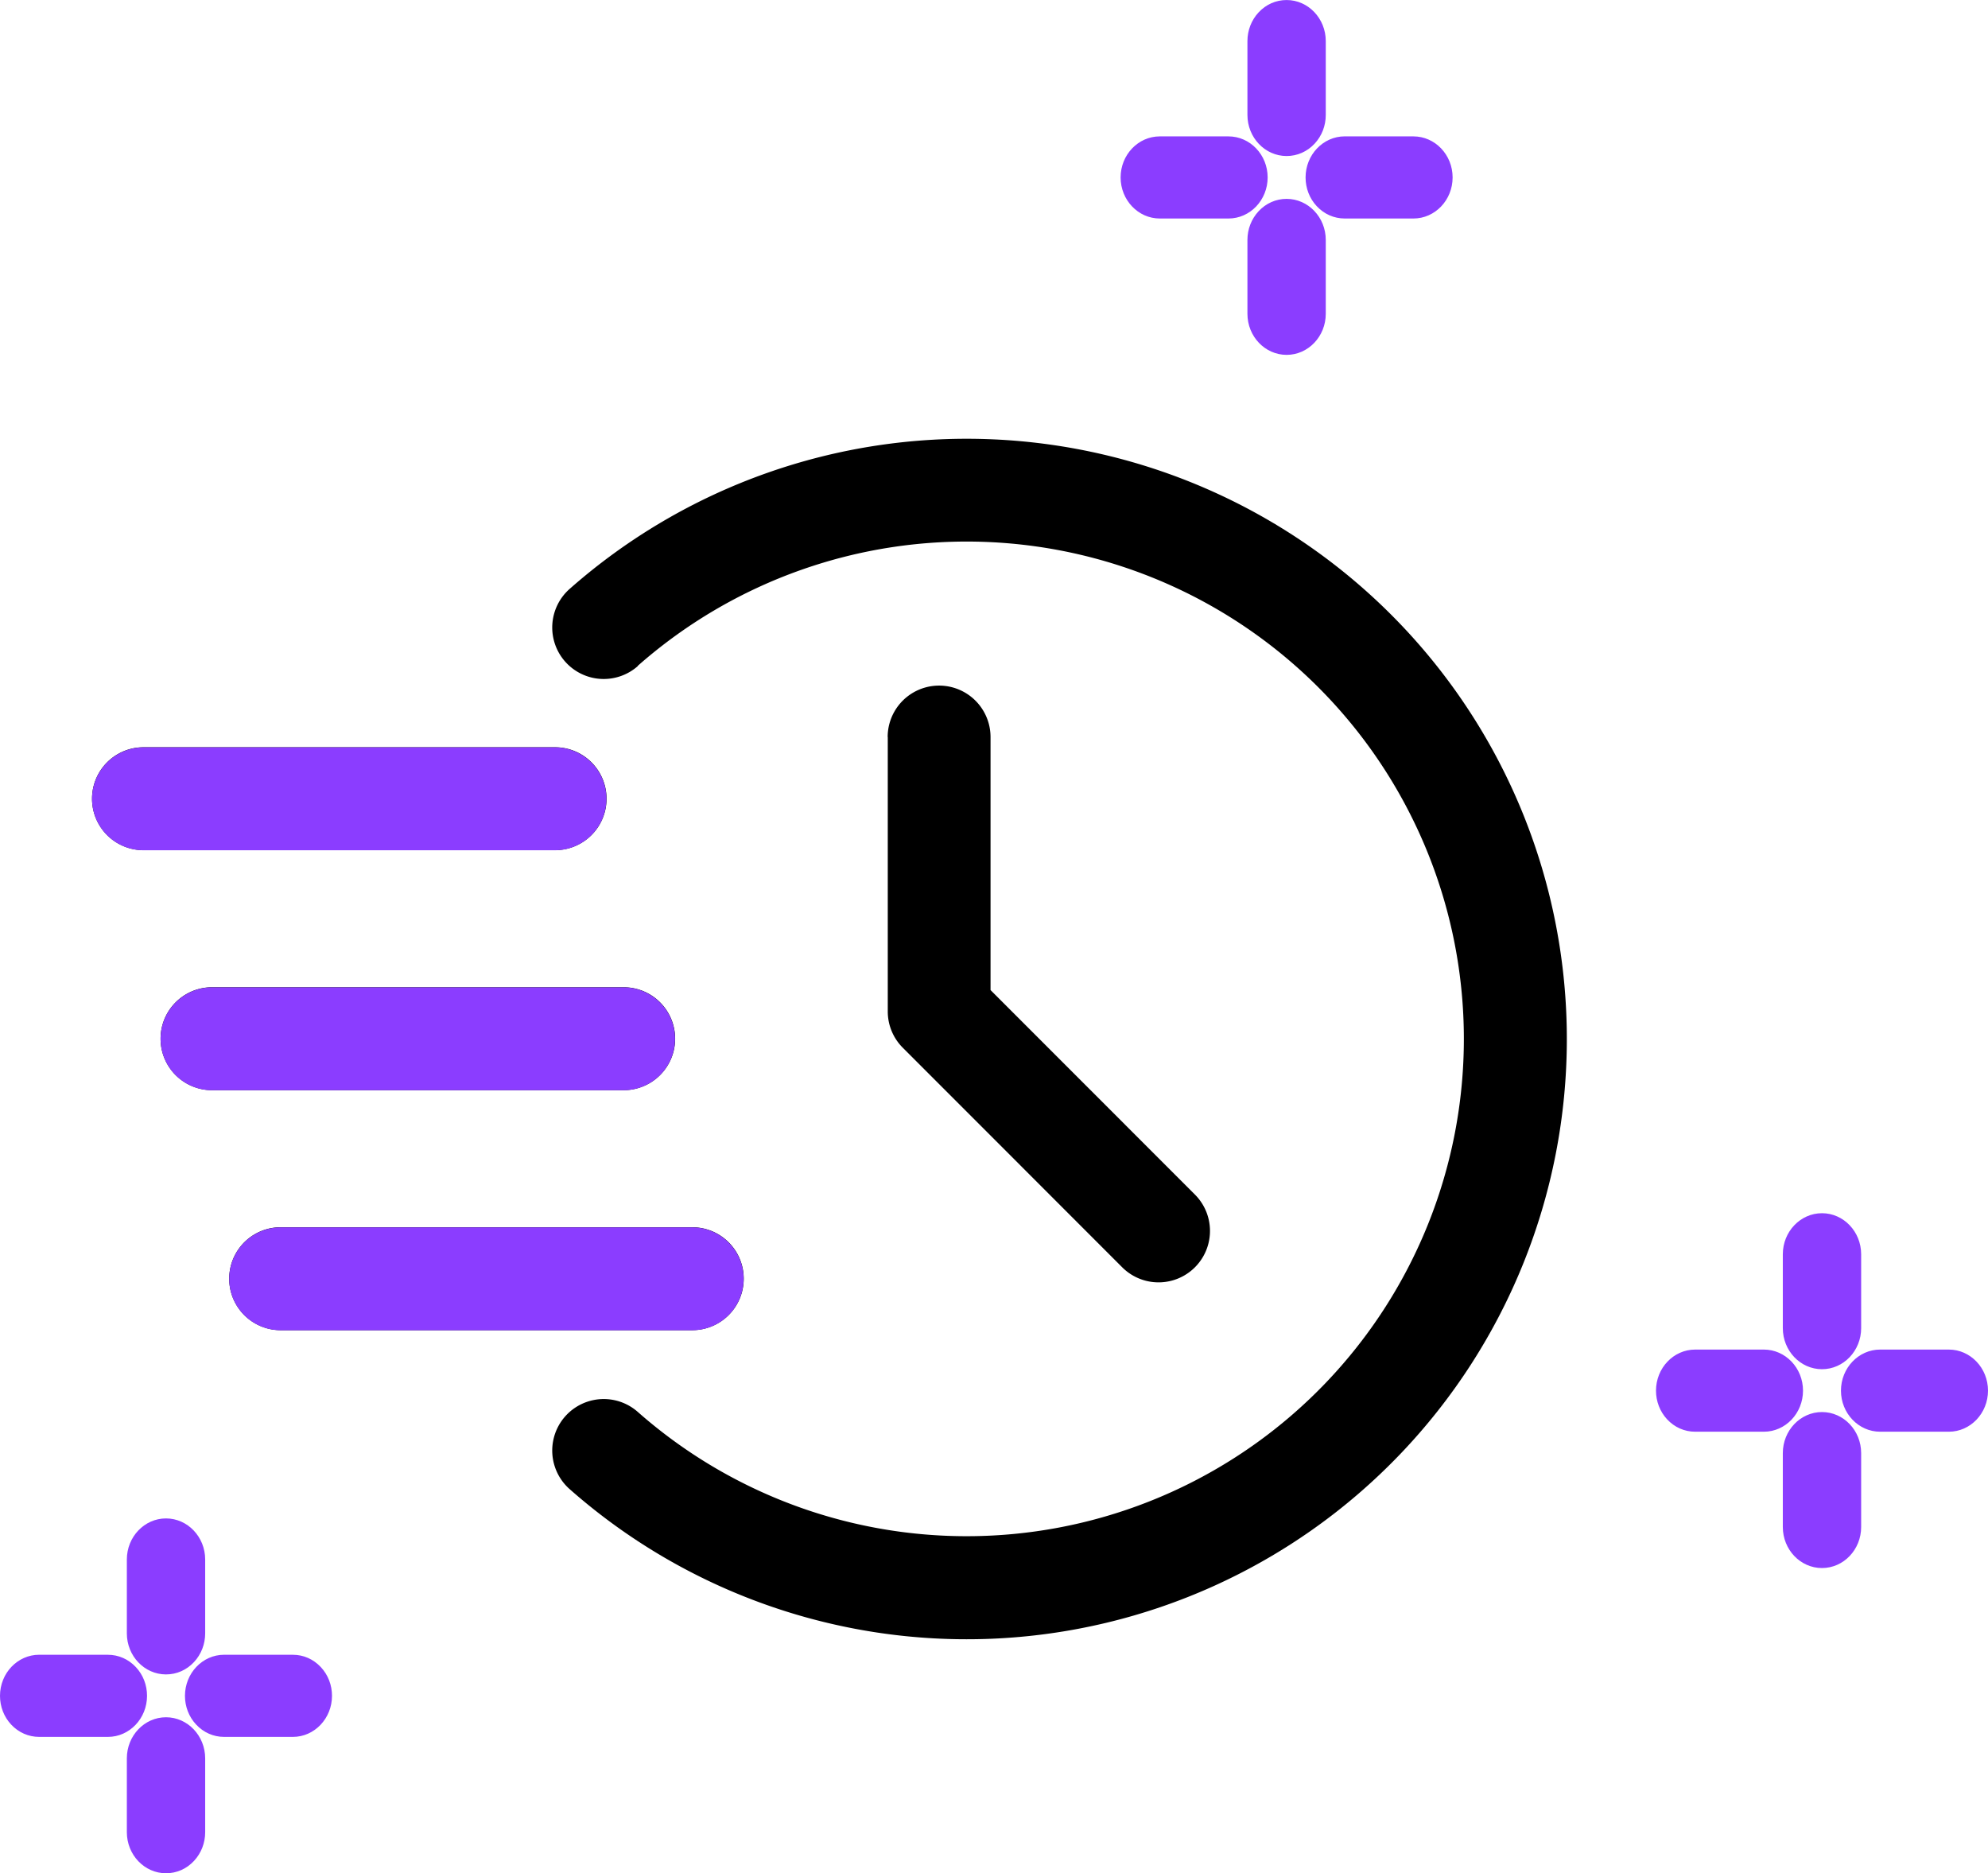
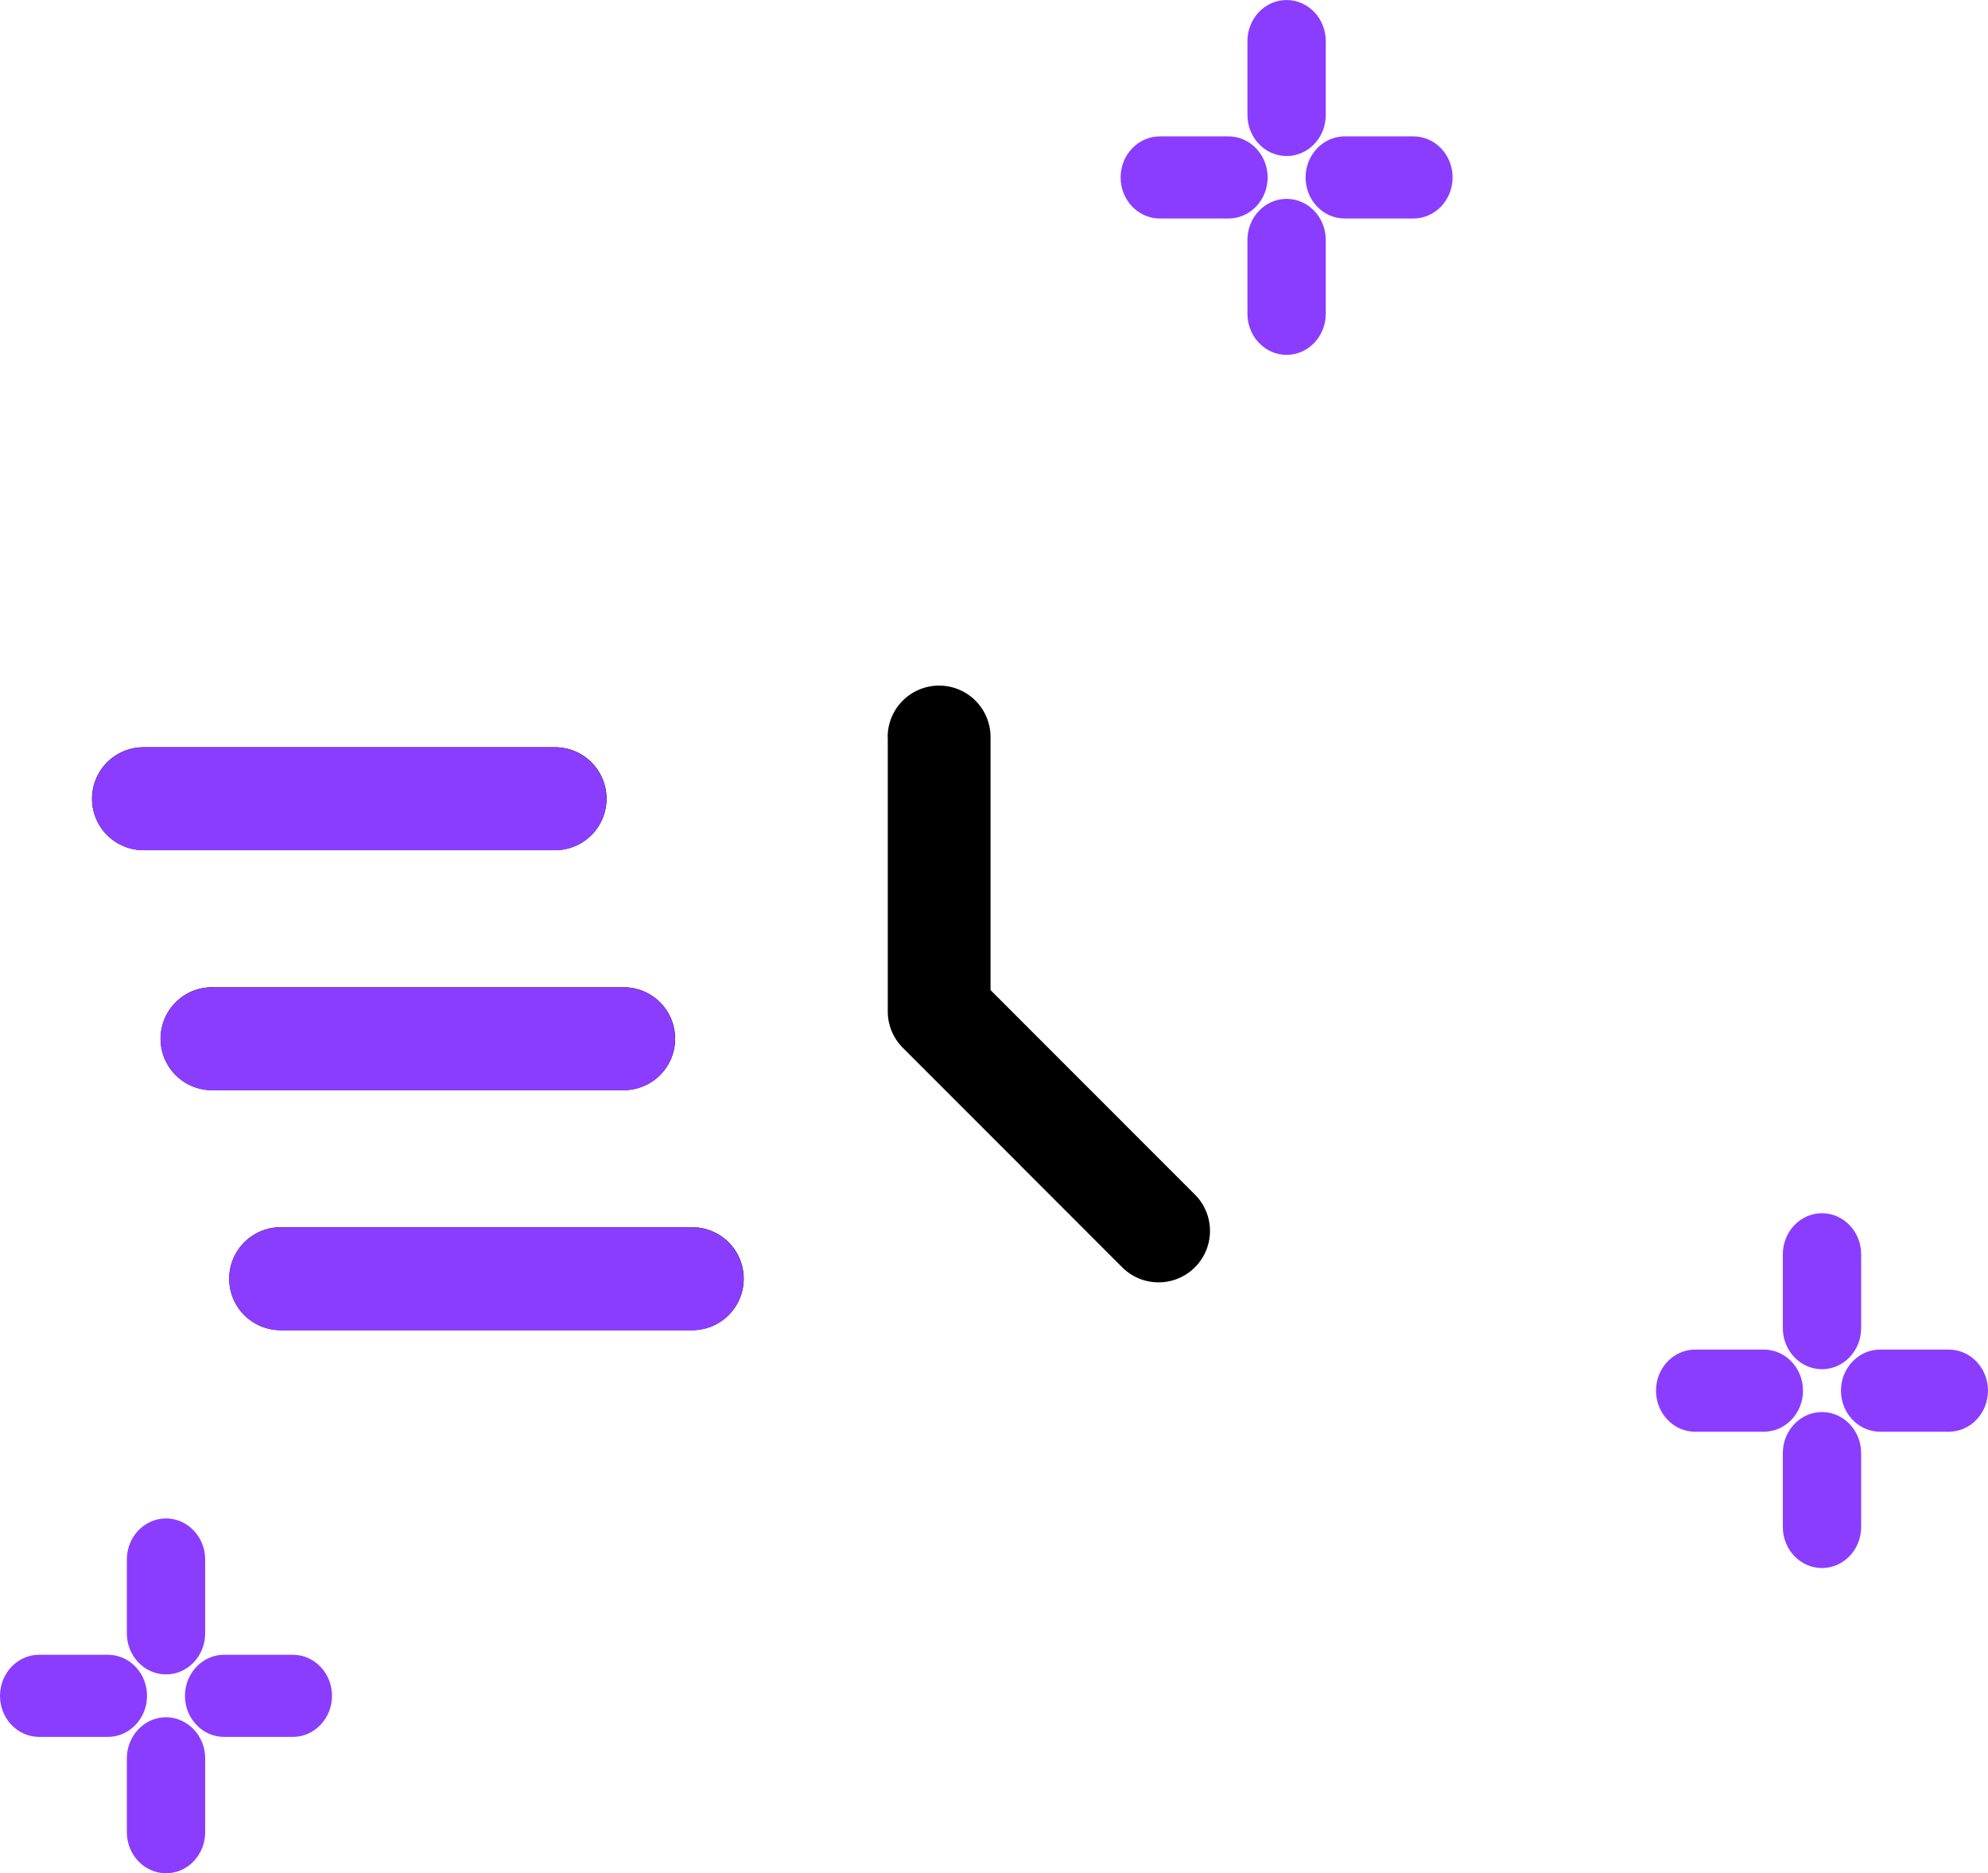
<svg xmlns="http://www.w3.org/2000/svg" width="72.077" height="67.905" viewBox="0 0 72.077 67.905">
  <g id="online_icon2" transform="translate(-633.431 -6001.841)">
    <g id="组_30500" data-name="组 30500" transform="translate(635.518 6014.492)">
-       <path id="路径_228489" data-name="路径 228489" d="M11.06,11.486a18.028,18.028,0,1,1,0,27.045,1.865,1.865,0,1,0-2.469,2.8,21.759,21.759,0,1,0,0-32.635,1.865,1.865,0,1,0,2.469,2.8Z" transform="translate(9.976 0)" fill-rule="evenodd" />
      <path id="路径_228490" data-name="路径 228490" d="M30.1,8.715v9.947a1.857,1.857,0,0,0,.547,1.318L38.6,27.937A1.864,1.864,0,1,0,41.236,25.3l-7.41-7.413V8.715a1.865,1.865,0,1,0-3.73,0Zm-26.981,4.1h14.92a1.865,1.865,0,0,0,0-3.73H3.115a1.865,1.865,0,0,0,0,3.73Zm2.487,8.7h14.92a1.865,1.865,0,1,0,0-3.73H5.6a1.865,1.865,0,1,0,0,3.73Zm2.487,8.7h14.92a1.865,1.865,0,1,0,0-3.73H8.088a1.865,1.865,0,0,0,0,3.73Z" transform="translate(0 5.352)" fill-rule="evenodd" />
      <path id="路径_228491" data-name="路径 228491" d="M3.115,12.786h14.92a1.865,1.865,0,0,0,0-3.73H3.115a1.865,1.865,0,0,0,0,3.73Zm2.487,8.7h14.92a1.865,1.865,0,0,0,0-3.73H5.6a1.865,1.865,0,0,0,0,3.73Zm2.487,8.7h14.92a1.865,1.865,0,1,0,0-3.73H8.088a1.865,1.865,0,0,0,0,3.73Z" transform="translate(0 5.385)" fill="#8b3dff" fill-rule="evenodd" />
    </g>
    <g id="路径_228500" data-name="路径 228500" transform="translate(632.285 5989.436)" fill="#8b3dff">
      <path d="M 7.165 80.061 C 6.519 80.061 5.995 79.505 5.995 78.822 L 5.995 76.145 C 5.995 75.462 6.519 74.906 7.164 74.906 C 7.81 74.906 8.334 75.462 8.335 76.145 L 8.335 78.822 C 8.335 79.15 8.215 79.459 7.998 79.692 C 7.777 79.93 7.481 80.061 7.165 80.061 Z M 11.763 75.118 L 11.763 75.118 L 9.272 75.118 C 9.272 75.118 9.272 75.118 9.272 75.118 C 8.956 75.118 8.66 74.987 8.439 74.749 C 8.222 74.516 8.102 74.207 8.102 73.879 C 8.102 73.196 8.627 72.64 9.272 72.64 L 9.522 72.64 L 9.522 72.641 L 11.763 72.641 C 11.763 72.641 11.763 72.641 11.763 72.641 C 12.079 72.641 12.375 72.772 12.597 73.01 C 12.814 73.243 12.933 73.552 12.933 73.879 C 12.933 74.563 12.408 75.118 11.763 75.118 Z M 5.057 75.118 L 5.057 75.118 L 2.566 75.118 C 2.566 75.118 2.566 75.118 2.566 75.118 C 2.25 75.118 1.954 74.987 1.732 74.749 C 1.515 74.516 1.396 74.207 1.396 73.879 C 1.396 73.196 1.921 72.64 2.566 72.64 L 2.835 72.64 L 2.835 72.641 L 5.057 72.641 C 5.057 72.641 5.057 72.641 5.057 72.641 C 5.373 72.641 5.669 72.772 5.891 73.01 C 6.108 73.243 6.227 73.552 6.227 73.879 C 6.227 74.563 5.702 75.118 5.057 75.118 Z M 7.165 72.853 C 6.519 72.853 5.995 72.297 5.995 71.614 L 5.995 68.937 C 5.995 68.254 6.519 67.698 7.164 67.698 C 7.81 67.698 8.334 68.254 8.335 68.937 L 8.335 71.614 C 8.335 71.942 8.215 72.25 7.998 72.484 C 7.777 72.722 7.481 72.853 7.165 72.853 Z M 67.204 68.997 C 66.559 68.997 66.034 68.442 66.034 67.759 L 66.034 65.081 C 66.034 64.398 66.559 63.842 67.204 63.842 L 67.204 63.846 L 67.204 63.842 C 67.849 63.842 68.374 64.398 68.374 65.081 L 68.374 67.759 C 68.374 68.442 67.849 68.997 67.204 68.997 Z M 69.312 64.055 C 68.667 64.055 68.142 63.499 68.142 62.816 C 68.142 62.133 68.667 61.577 69.312 61.577 L 71.803 61.577 C 72.448 61.577 72.973 62.133 72.973 62.816 C 72.973 63.499 72.448 64.055 71.803 64.055 L 69.312 64.055 Z M 62.606 64.055 L 62.606 64.055 C 62.29 64.055 61.994 63.924 61.772 63.685 C 61.555 63.452 61.436 63.143 61.436 62.816 C 61.436 62.133 61.96 61.577 62.606 61.577 L 62.856 61.577 L 62.856 61.577 L 65.097 61.577 C 65.742 61.577 66.266 62.133 66.266 62.816 C 66.266 63.499 65.742 64.055 65.097 64.055 L 62.606 64.055 L 62.606 64.055 Z M 67.204 61.789 C 66.559 61.789 66.034 61.234 66.034 60.55 L 66.034 57.873 C 66.034 57.19 66.559 56.634 67.204 56.634 C 67.849 56.634 68.374 57.19 68.374 57.873 L 68.374 60.55 C 68.374 61.234 67.849 61.789 67.204 61.789 Z M 47.793 25.019 C 47.148 25.019 46.623 24.463 46.623 23.78 L 46.623 21.103 C 46.623 20.776 46.743 20.467 46.96 20.233 C 47.181 19.995 47.477 19.864 47.793 19.864 C 48.438 19.864 48.963 20.42 48.963 21.103 L 48.963 23.78 C 48.963 24.463 48.438 25.019 47.793 25.019 Z M 52.392 20.076 L 49.901 20.076 C 49.585 20.076 49.289 19.945 49.067 19.707 C 48.85 19.474 48.731 19.165 48.731 18.837 C 48.731 18.154 49.256 17.598 49.901 17.598 L 50.151 17.598 L 50.151 17.599 L 52.392 17.599 C 53.037 17.599 53.562 18.154 53.562 18.837 C 53.562 19.52 53.037 20.076 52.392 20.076 Z M 45.686 20.076 L 43.195 20.076 C 42.55 20.076 42.025 19.52 42.025 18.837 C 42.025 18.154 42.55 17.599 43.195 17.599 L 45.686 17.599 C 46.331 17.599 46.856 18.154 46.856 18.837 C 46.856 19.52 46.331 20.076 45.686 20.076 Z M 47.793 17.811 C 47.148 17.811 46.623 17.255 46.623 16.572 L 46.623 13.895 C 46.623 13.567 46.743 13.258 46.96 13.025 C 47.181 12.787 47.477 12.656 47.793 12.656 C 48.438 12.656 48.963 13.211 48.963 13.894 L 48.963 16.572 C 48.963 16.9 48.844 17.208 48.627 17.442 C 48.405 17.68 48.109 17.811 47.793 17.811 Z" stroke="none" />
      <path d="M 7.165 79.811 C 7.673 79.811 8.085 79.368 8.085 78.822 L 8.085 76.145 C 8.084 75.599 7.673 75.156 7.165 75.156 L 7.165 75.156 C 6.657 75.156 6.245 75.599 6.245 76.145 L 6.245 78.822 C 6.245 79.368 6.657 79.811 7.165 79.811 M 11.763 74.868 C 12.271 74.868 12.683 74.426 12.683 73.879 C 12.683 73.333 12.271 72.89 11.763 72.891 L 9.272 72.89 C 8.764 72.89 8.352 73.333 8.352 73.879 C 8.352 74.426 8.764 74.868 9.272 74.868 L 11.763 74.868 M 5.057 74.868 C 5.565 74.868 5.977 74.426 5.977 73.879 C 5.977 73.333 5.565 72.89 5.057 72.891 L 2.566 72.891 L 2.566 72.89 C 2.058 72.89 1.646 73.333 1.646 73.879 C 1.646 74.426 2.058 74.868 2.566 74.868 L 5.057 74.868 M 7.165 72.603 C 7.673 72.603 8.085 72.16 8.085 71.614 L 8.085 68.937 C 8.084 68.391 7.673 67.948 7.165 67.948 L 7.165 67.948 C 6.657 67.948 6.245 68.391 6.245 68.937 L 6.245 71.614 C 6.245 72.16 6.657 72.603 7.165 72.603 M 67.204 68.747 C 67.712 68.747 68.124 68.305 68.124 67.759 L 68.124 65.081 C 68.124 64.535 67.712 64.092 67.204 64.092 L 67.204 64.092 C 67.204 64.092 67.204 64.092 67.204 64.092 C 66.696 64.092 66.284 64.535 66.284 65.081 L 66.284 67.759 C 66.284 68.305 66.696 68.747 67.204 68.747 M 69.312 63.805 L 71.803 63.805 C 72.311 63.805 72.723 63.362 72.723 62.816 C 72.723 62.27 72.311 61.827 71.803 61.827 L 69.312 61.827 C 68.804 61.827 68.392 62.27 68.392 62.816 C 68.392 63.362 68.804 63.805 69.312 63.805 M 62.606 63.805 L 65.097 63.805 C 65.605 63.805 66.016 63.362 66.016 62.816 C 66.016 62.27 65.605 61.827 65.097 61.827 L 62.606 61.827 C 62.097 61.827 61.686 62.27 61.686 62.816 C 61.686 63.362 62.097 63.805 62.606 63.805 M 67.204 61.539 C 67.712 61.539 68.124 61.097 68.124 60.55 L 68.124 57.873 C 68.124 57.327 67.712 56.884 67.204 56.884 C 67.204 56.884 67.204 56.884 67.204 56.884 C 66.696 56.884 66.284 57.327 66.284 57.873 L 66.284 60.55 C 66.284 61.097 66.696 61.539 67.204 61.539 M 67.204 56.884 L 67.204 56.884 C 67.204 56.884 67.204 56.884 67.204 56.884 M 47.793 24.769 C 48.301 24.769 48.713 24.326 48.713 23.78 L 48.713 21.103 C 48.713 20.557 48.301 20.114 47.793 20.114 C 47.793 20.114 47.793 20.114 47.793 20.114 C 47.285 20.114 46.873 20.557 46.873 21.103 L 46.873 23.78 C 46.873 24.326 47.285 24.769 47.793 24.769 M 52.392 19.826 C 52.9 19.826 53.312 19.383 53.312 18.837 C 53.312 18.291 52.9 17.849 52.392 17.849 L 49.901 17.848 C 49.393 17.848 48.981 18.291 48.981 18.837 C 48.981 19.384 49.393 19.826 49.901 19.826 L 52.392 19.826 M 45.686 19.826 C 46.194 19.826 46.606 19.383 46.606 18.837 C 46.606 18.291 46.194 17.849 45.686 17.849 L 43.195 17.849 C 42.687 17.849 42.275 18.291 42.275 18.837 C 42.275 19.383 42.687 19.826 43.195 19.826 L 45.686 19.826 M 47.793 17.561 C 48.301 17.561 48.713 17.118 48.713 16.572 L 48.713 13.894 C 48.713 13.348 48.301 12.906 47.793 12.906 C 47.793 12.906 47.793 12.906 47.793 12.906 C 47.285 12.906 46.873 13.349 46.873 13.895 L 46.873 16.572 C 46.873 17.118 47.285 17.561 47.793 17.561 M 7.165 80.311 C 6.382 80.311 5.745 79.643 5.745 78.822 L 5.745 76.145 C 5.745 75.324 6.382 74.656 7.164 74.656 C 7.947 74.656 8.584 75.324 8.585 76.145 L 8.585 78.822 C 8.585 79.213 8.441 79.582 8.181 79.862 C 7.912 80.152 7.551 80.311 7.165 80.311 Z M 11.763 75.368 L 9.272 75.368 C 9.272 75.368 9.272 75.368 9.272 75.368 C 8.886 75.368 8.525 75.209 8.256 74.919 C 7.995 74.64 7.852 74.27 7.852 73.879 C 7.852 73.058 8.489 72.39 9.272 72.39 L 11.763 72.391 C 12.15 72.39 12.51 72.55 12.78 72.84 C 13.04 73.119 13.183 73.488 13.183 73.879 C 13.183 74.7 12.546 75.368 11.763 75.368 Z M 5.057 75.368 L 2.566 75.368 C 2.18 75.367 1.819 75.209 1.549 74.919 C 1.289 74.64 1.146 74.27 1.146 73.879 C 1.146 73.058 1.783 72.39 2.566 72.39 L 3.103 72.39 L 3.103 72.391 L 5.057 72.391 C 5.057 72.391 5.057 72.391 5.057 72.391 C 5.443 72.391 5.804 72.55 6.074 72.84 C 6.334 73.119 6.477 73.488 6.477 73.879 C 6.477 74.7 5.84 75.368 5.057 75.368 Z M 7.165 73.103 C 6.382 73.103 5.745 72.435 5.745 71.614 L 5.745 68.937 C 5.745 68.116 6.382 67.448 7.164 67.448 C 7.947 67.448 8.584 68.116 8.585 68.936 L 8.585 71.614 C 8.585 72.005 8.441 72.374 8.181 72.654 C 7.912 72.944 7.551 73.103 7.165 73.103 Z M 67.204 69.247 C 66.421 69.247 65.784 68.58 65.784 67.759 L 65.784 65.081 C 65.784 64.26 66.421 63.592 67.204 63.592 L 67.204 63.596 L 67.204 63.592 C 67.987 63.592 68.624 64.26 68.624 65.081 L 68.624 67.759 C 68.624 68.58 67.987 69.247 67.204 69.247 Z M 62.605 64.305 C 62.219 64.305 61.858 64.145 61.589 63.856 C 61.329 63.576 61.186 63.207 61.186 62.816 C 61.186 61.995 61.823 61.327 62.606 61.327 L 65.097 61.327 C 65.879 61.327 66.516 61.995 66.516 62.816 C 66.516 63.637 65.879 64.305 65.097 64.305 L 62.606 64.305 C 62.606 64.305 62.605 64.305 62.605 64.305 Z M 69.312 64.305 L 69.312 64.305 C 68.529 64.305 67.892 63.637 67.892 62.816 C 67.892 61.995 68.529 61.327 69.312 61.327 L 71.803 61.327 C 72.586 61.327 73.223 61.995 73.223 62.816 C 73.223 63.637 72.586 64.305 71.803 64.305 L 69.312 64.305 Z M 67.204 62.039 C 66.421 62.039 65.784 61.371 65.784 60.55 L 65.784 57.873 C 65.784 57.052 66.421 56.384 67.204 56.384 C 67.204 56.384 67.204 56.384 67.204 56.384 L 67.204 56.384 C 67.987 56.384 68.624 57.052 68.624 57.873 L 68.624 60.55 C 68.624 61.371 67.987 62.039 67.204 62.039 Z M 47.793 25.269 C 47.01 25.269 46.373 24.601 46.373 23.78 L 46.373 21.103 C 46.373 20.712 46.517 20.343 46.777 20.063 C 47.046 19.774 47.407 19.614 47.793 19.614 C 48.576 19.614 49.213 20.282 49.213 21.103 L 49.213 23.78 C 49.213 24.601 48.576 25.269 47.793 25.269 Z M 49.901 20.326 C 49.515 20.326 49.154 20.167 48.884 19.877 C 48.624 19.598 48.481 19.228 48.481 18.837 C 48.481 18.016 49.118 17.348 49.901 17.348 L 52.392 17.349 C 53.175 17.349 53.812 18.016 53.812 18.837 C 53.812 19.658 53.175 20.326 52.392 20.326 L 49.901 20.326 C 49.901 20.326 49.901 20.326 49.901 20.326 Z M 45.686 20.326 L 43.195 20.326 C 42.412 20.326 41.775 19.658 41.775 18.837 C 41.775 18.016 42.412 17.349 43.195 17.349 L 45.686 17.349 C 46.469 17.349 47.106 18.016 47.106 18.837 C 47.106 19.658 46.469 20.326 45.686 20.326 Z M 47.793 18.061 C 47.01 18.061 46.373 17.393 46.373 16.572 L 46.373 13.895 C 46.373 13.504 46.517 13.135 46.777 12.855 C 47.046 12.565 47.407 12.406 47.793 12.406 C 48.576 12.406 49.213 13.074 49.213 13.894 L 49.213 16.572 C 49.213 16.963 49.07 17.332 48.81 17.612 C 48.541 17.901 48.18 18.061 47.793 18.061 Z" stroke="none" fill="#8b3dff" />
    </g>
  </g>
</svg>